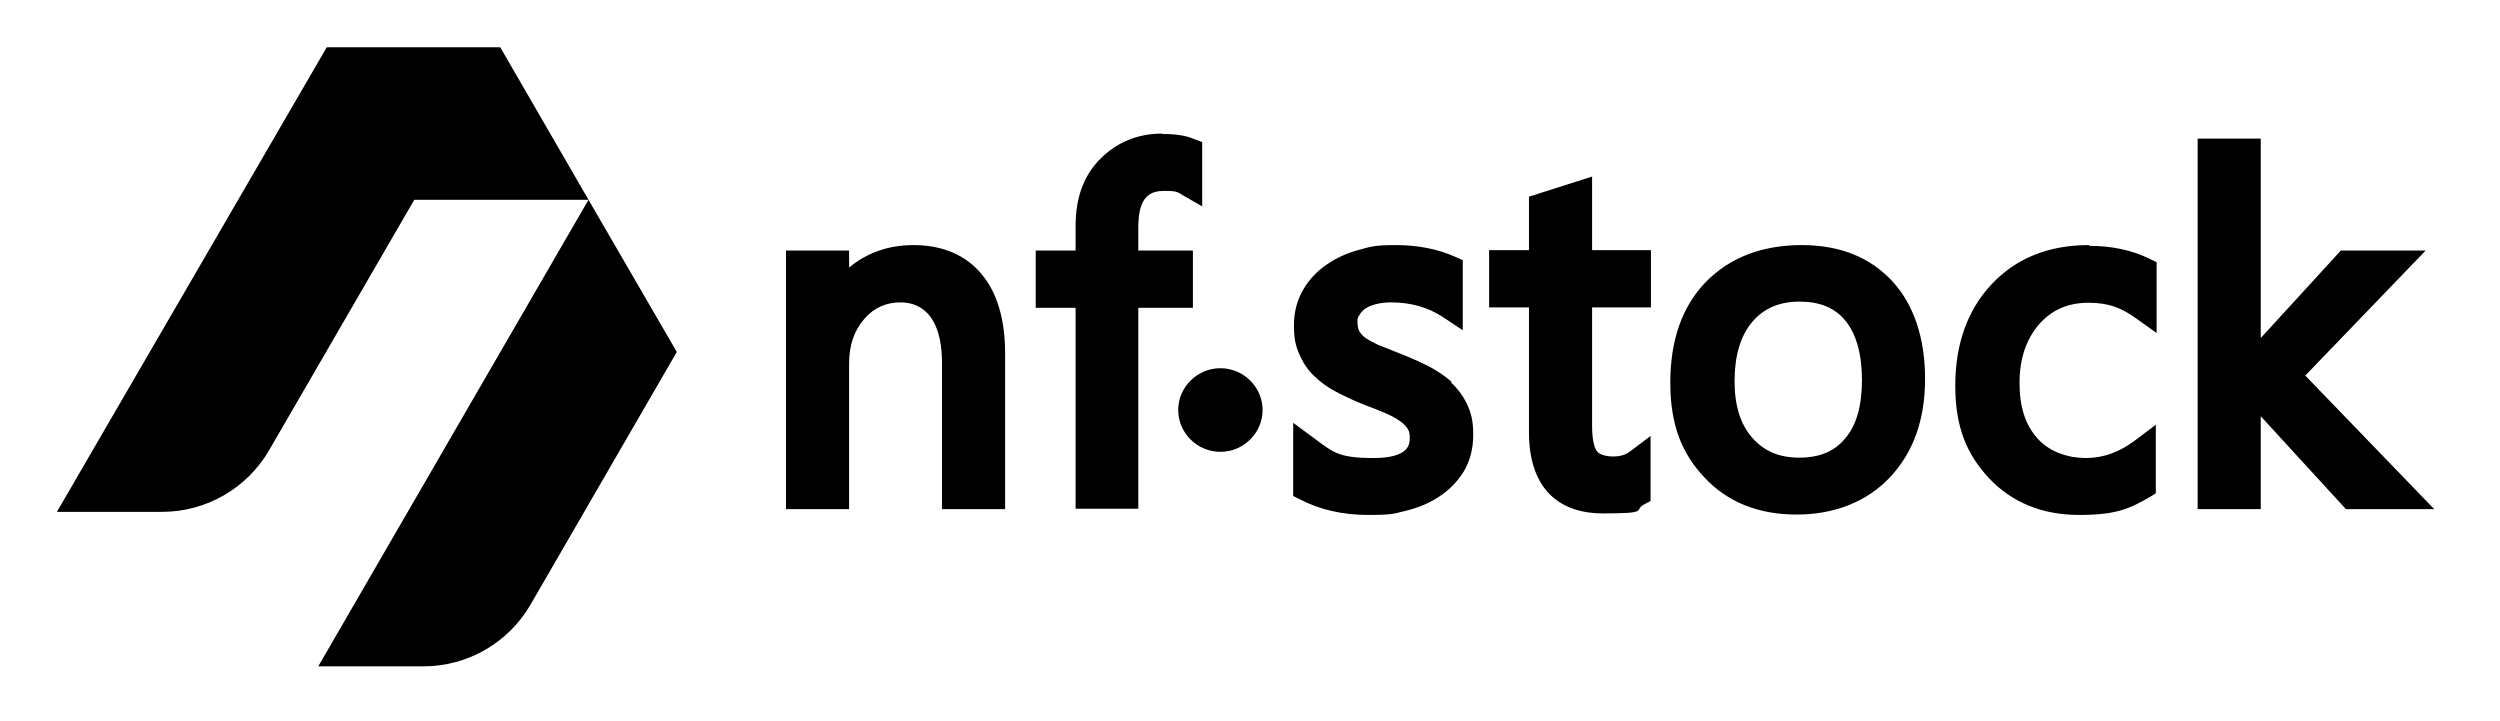
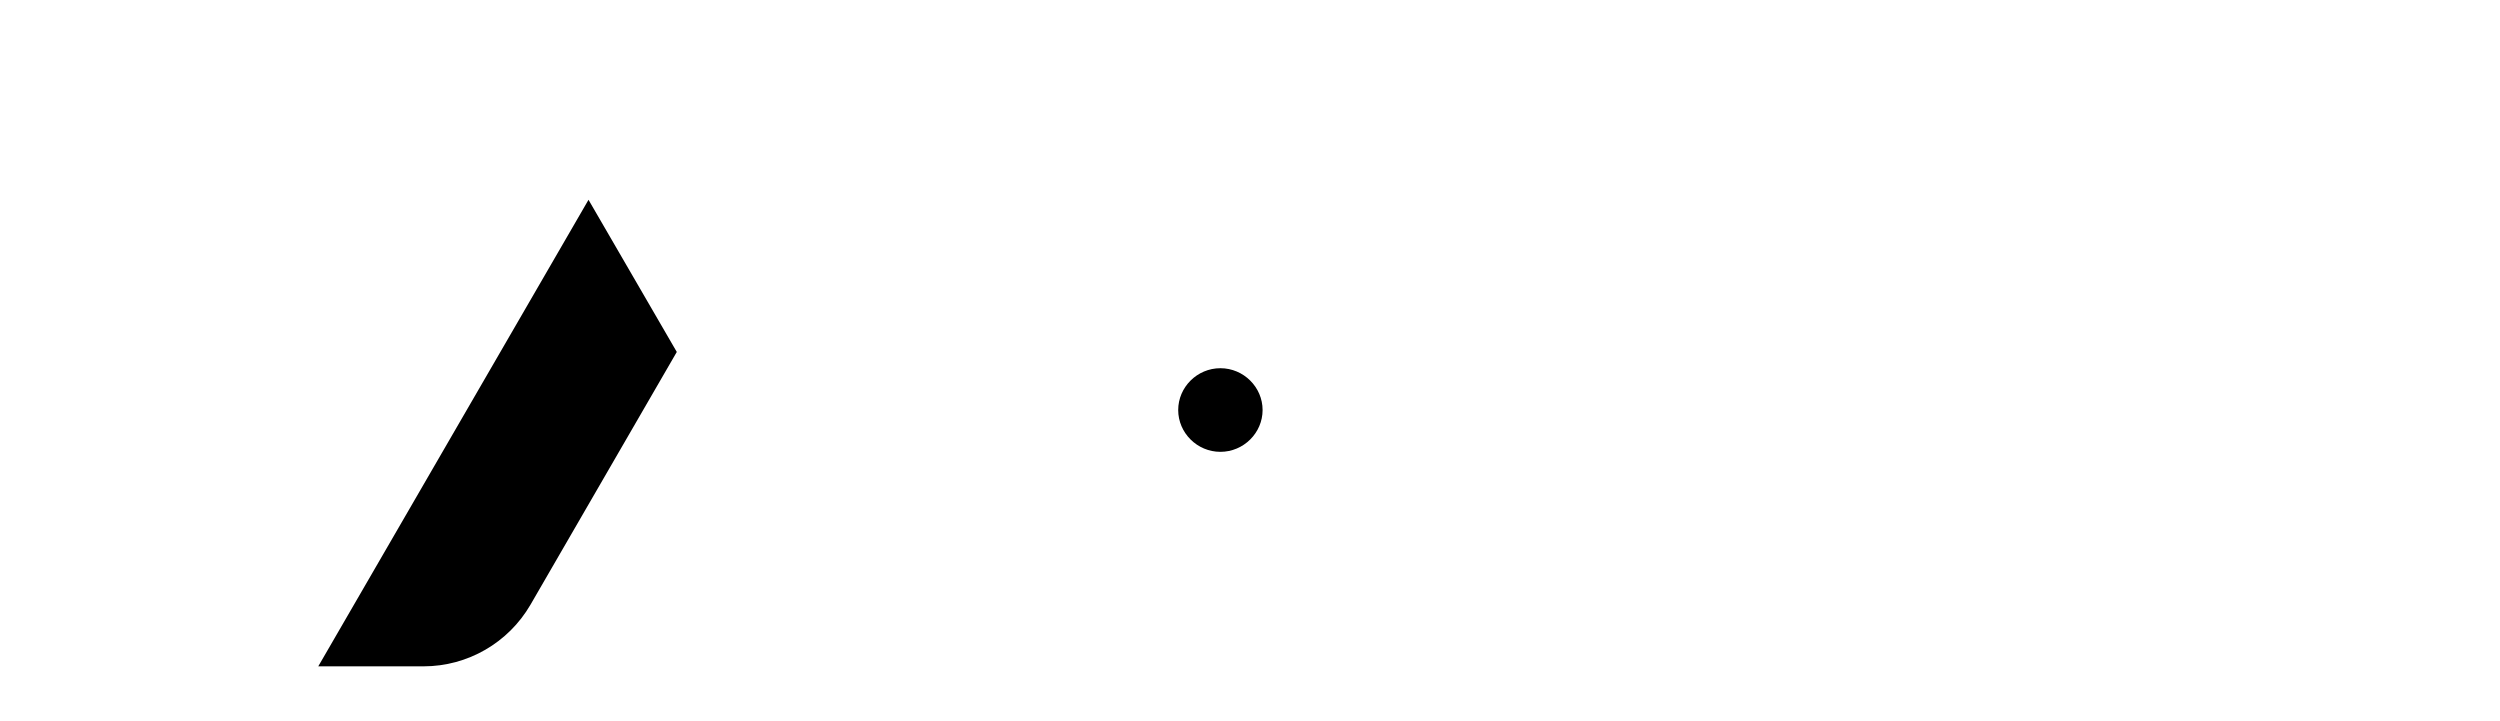
<svg xmlns="http://www.w3.org/2000/svg" width="215" height="62" viewBox="0 0 215 62" fill="none">
  <path d="M104.954 31.666C106.952 31.666 108.583 33.298 108.583 35.262C108.583 37.227 106.952 38.858 104.954 38.858C102.956 38.858 101.325 37.227 101.325 35.262C101.325 33.298 102.956 31.666 104.954 31.666ZM50.612 17.182L27.371 57.305H36.428C40.224 57.305 43.72 55.274 45.618 52.011L58.204 30.268L50.612 17.182Z" fill="black" />
-   <path d="M124.833 32.831C124.267 32.332 123.567 31.866 122.802 31.466C122.069 31.1 121.237 30.734 120.304 30.367C119.638 30.101 119.072 29.868 118.539 29.668C118.107 29.468 117.74 29.268 117.441 29.069C117.208 28.902 117.041 28.703 116.908 28.503C116.808 28.303 116.741 28.037 116.741 27.703C116.741 27.371 116.775 27.271 116.908 27.104C117.008 26.904 117.174 26.738 117.374 26.571C117.607 26.405 117.907 26.272 118.273 26.172C118.639 26.072 119.106 26.005 119.605 26.005C121.303 26.005 122.768 26.405 124.1 27.271L125.798 28.403V22.376L125.132 22.076C123.634 21.41 121.903 21.077 120.038 21.077C118.173 21.077 117.907 21.21 116.908 21.477C115.876 21.743 114.943 22.176 114.111 22.742C113.278 23.308 112.579 24.041 112.08 24.907C111.547 25.806 111.281 26.838 111.281 27.97C111.281 29.102 111.414 29.701 111.713 30.401C112.013 31.1 112.413 31.766 112.979 32.299C113.512 32.831 114.144 33.297 114.91 33.697C115.609 34.063 116.442 34.463 117.374 34.829C118.007 35.062 118.606 35.295 119.139 35.529C119.605 35.728 120.038 35.961 120.371 36.194C120.671 36.394 120.904 36.627 121.07 36.894C121.203 37.093 121.237 37.327 121.237 37.66C121.237 38.159 121.237 39.391 118.107 39.391C114.977 39.391 114.577 38.825 112.979 37.66L111.214 36.361V42.654L111.813 42.954C113.478 43.82 115.443 44.286 117.674 44.286C119.905 44.286 119.905 44.153 120.937 43.919C122.002 43.653 122.968 43.254 123.8 42.688C124.666 42.121 125.365 41.389 125.898 40.523C126.431 39.624 126.697 38.559 126.697 37.393C126.697 36.228 126.531 35.562 126.198 34.829C125.865 34.097 125.399 33.464 124.799 32.898L124.833 32.831ZM136.92 15.184L131.492 16.915V21.51H128.063V26.438H131.492V37.193C131.492 41.688 133.756 44.153 137.852 44.153C141.948 44.153 140.449 43.886 141.382 43.387L141.948 43.087V37.493L140.183 38.825C139.783 39.125 139.317 39.258 138.751 39.258C138.185 39.258 137.586 39.125 137.353 38.825C137.186 38.625 136.92 38.059 136.92 36.627V26.438H141.981V21.51H136.92V15.184ZM154.967 21.077C151.537 21.077 148.774 22.143 146.709 24.241C144.678 26.338 143.646 29.235 143.646 32.898C143.646 36.561 144.645 39.025 146.609 41.089C148.574 43.187 151.238 44.252 154.501 44.252C157.764 44.252 160.561 43.154 162.559 41.023C164.557 38.892 165.556 36.061 165.556 32.598C165.556 29.135 164.623 26.238 162.759 24.207C160.861 22.143 158.263 21.077 154.934 21.077H154.967ZM158.663 37.726C157.764 38.825 156.465 39.358 154.734 39.358C153.002 39.358 151.704 38.792 150.705 37.66C149.673 36.494 149.173 34.896 149.173 32.765C149.173 30.634 149.673 28.869 150.705 27.67C151.704 26.505 153.036 25.939 154.767 25.939C156.499 25.939 157.797 26.471 158.696 27.57C159.629 28.703 160.128 30.434 160.128 32.665C160.128 34.896 159.662 36.561 158.696 37.693L158.663 37.726ZM179.641 21.077C176.178 21.077 173.381 22.209 171.283 24.44C169.218 26.638 168.153 29.568 168.153 33.164C168.153 36.761 169.152 39.091 171.083 41.156C173.048 43.22 175.645 44.286 178.808 44.286C181.971 44.286 183.137 43.753 184.868 42.754L185.401 42.421V36.527L183.636 37.859C182.271 38.892 180.873 39.391 179.374 39.391C177.876 39.391 176.244 38.858 175.245 37.726C174.18 36.561 173.68 34.996 173.68 32.931C173.68 30.867 174.246 29.169 175.378 27.87C176.477 26.638 177.842 26.039 179.607 26.039C181.372 26.039 182.438 26.471 183.736 27.404L185.468 28.636V22.542L184.835 22.243C183.337 21.51 181.605 21.144 179.707 21.144L179.641 21.077ZM198.254 32.299L208.609 21.544H201.317L194.425 29.069V11.921H188.997V43.786H194.425V35.795L201.75 43.786H209.342L198.254 32.299ZM78.582 21.077C76.385 21.077 74.553 21.743 73.022 23.009V21.544H67.594V43.786H73.022V31.266C73.022 29.701 73.454 28.436 74.32 27.437C75.153 26.471 76.185 26.005 77.45 26.005C78.716 26.005 81.013 26.605 81.013 31.266V43.786H86.441V30.434C86.441 27.504 85.775 25.206 84.443 23.608C83.078 21.943 81.08 21.077 78.549 21.077H78.582ZM99.959 11.488C97.862 11.488 96.064 12.22 94.632 13.652C93.2 15.084 92.501 17.015 92.501 19.412V21.544H89.071V26.471H92.501V43.753H97.895V26.471H102.59V21.544H97.895V19.546C97.895 16.782 98.994 16.416 100.159 16.416C101.325 16.416 101.291 16.549 101.757 16.815L103.389 17.748V12.22L102.69 11.954C101.991 11.654 101.092 11.521 99.959 11.521V11.488ZM50.612 17.181L43.02 4.062H28.103L4.895 44.019H13.952C17.748 44.019 21.244 41.988 23.142 38.725L35.629 17.181H50.612Z" fill="black" />
</svg>